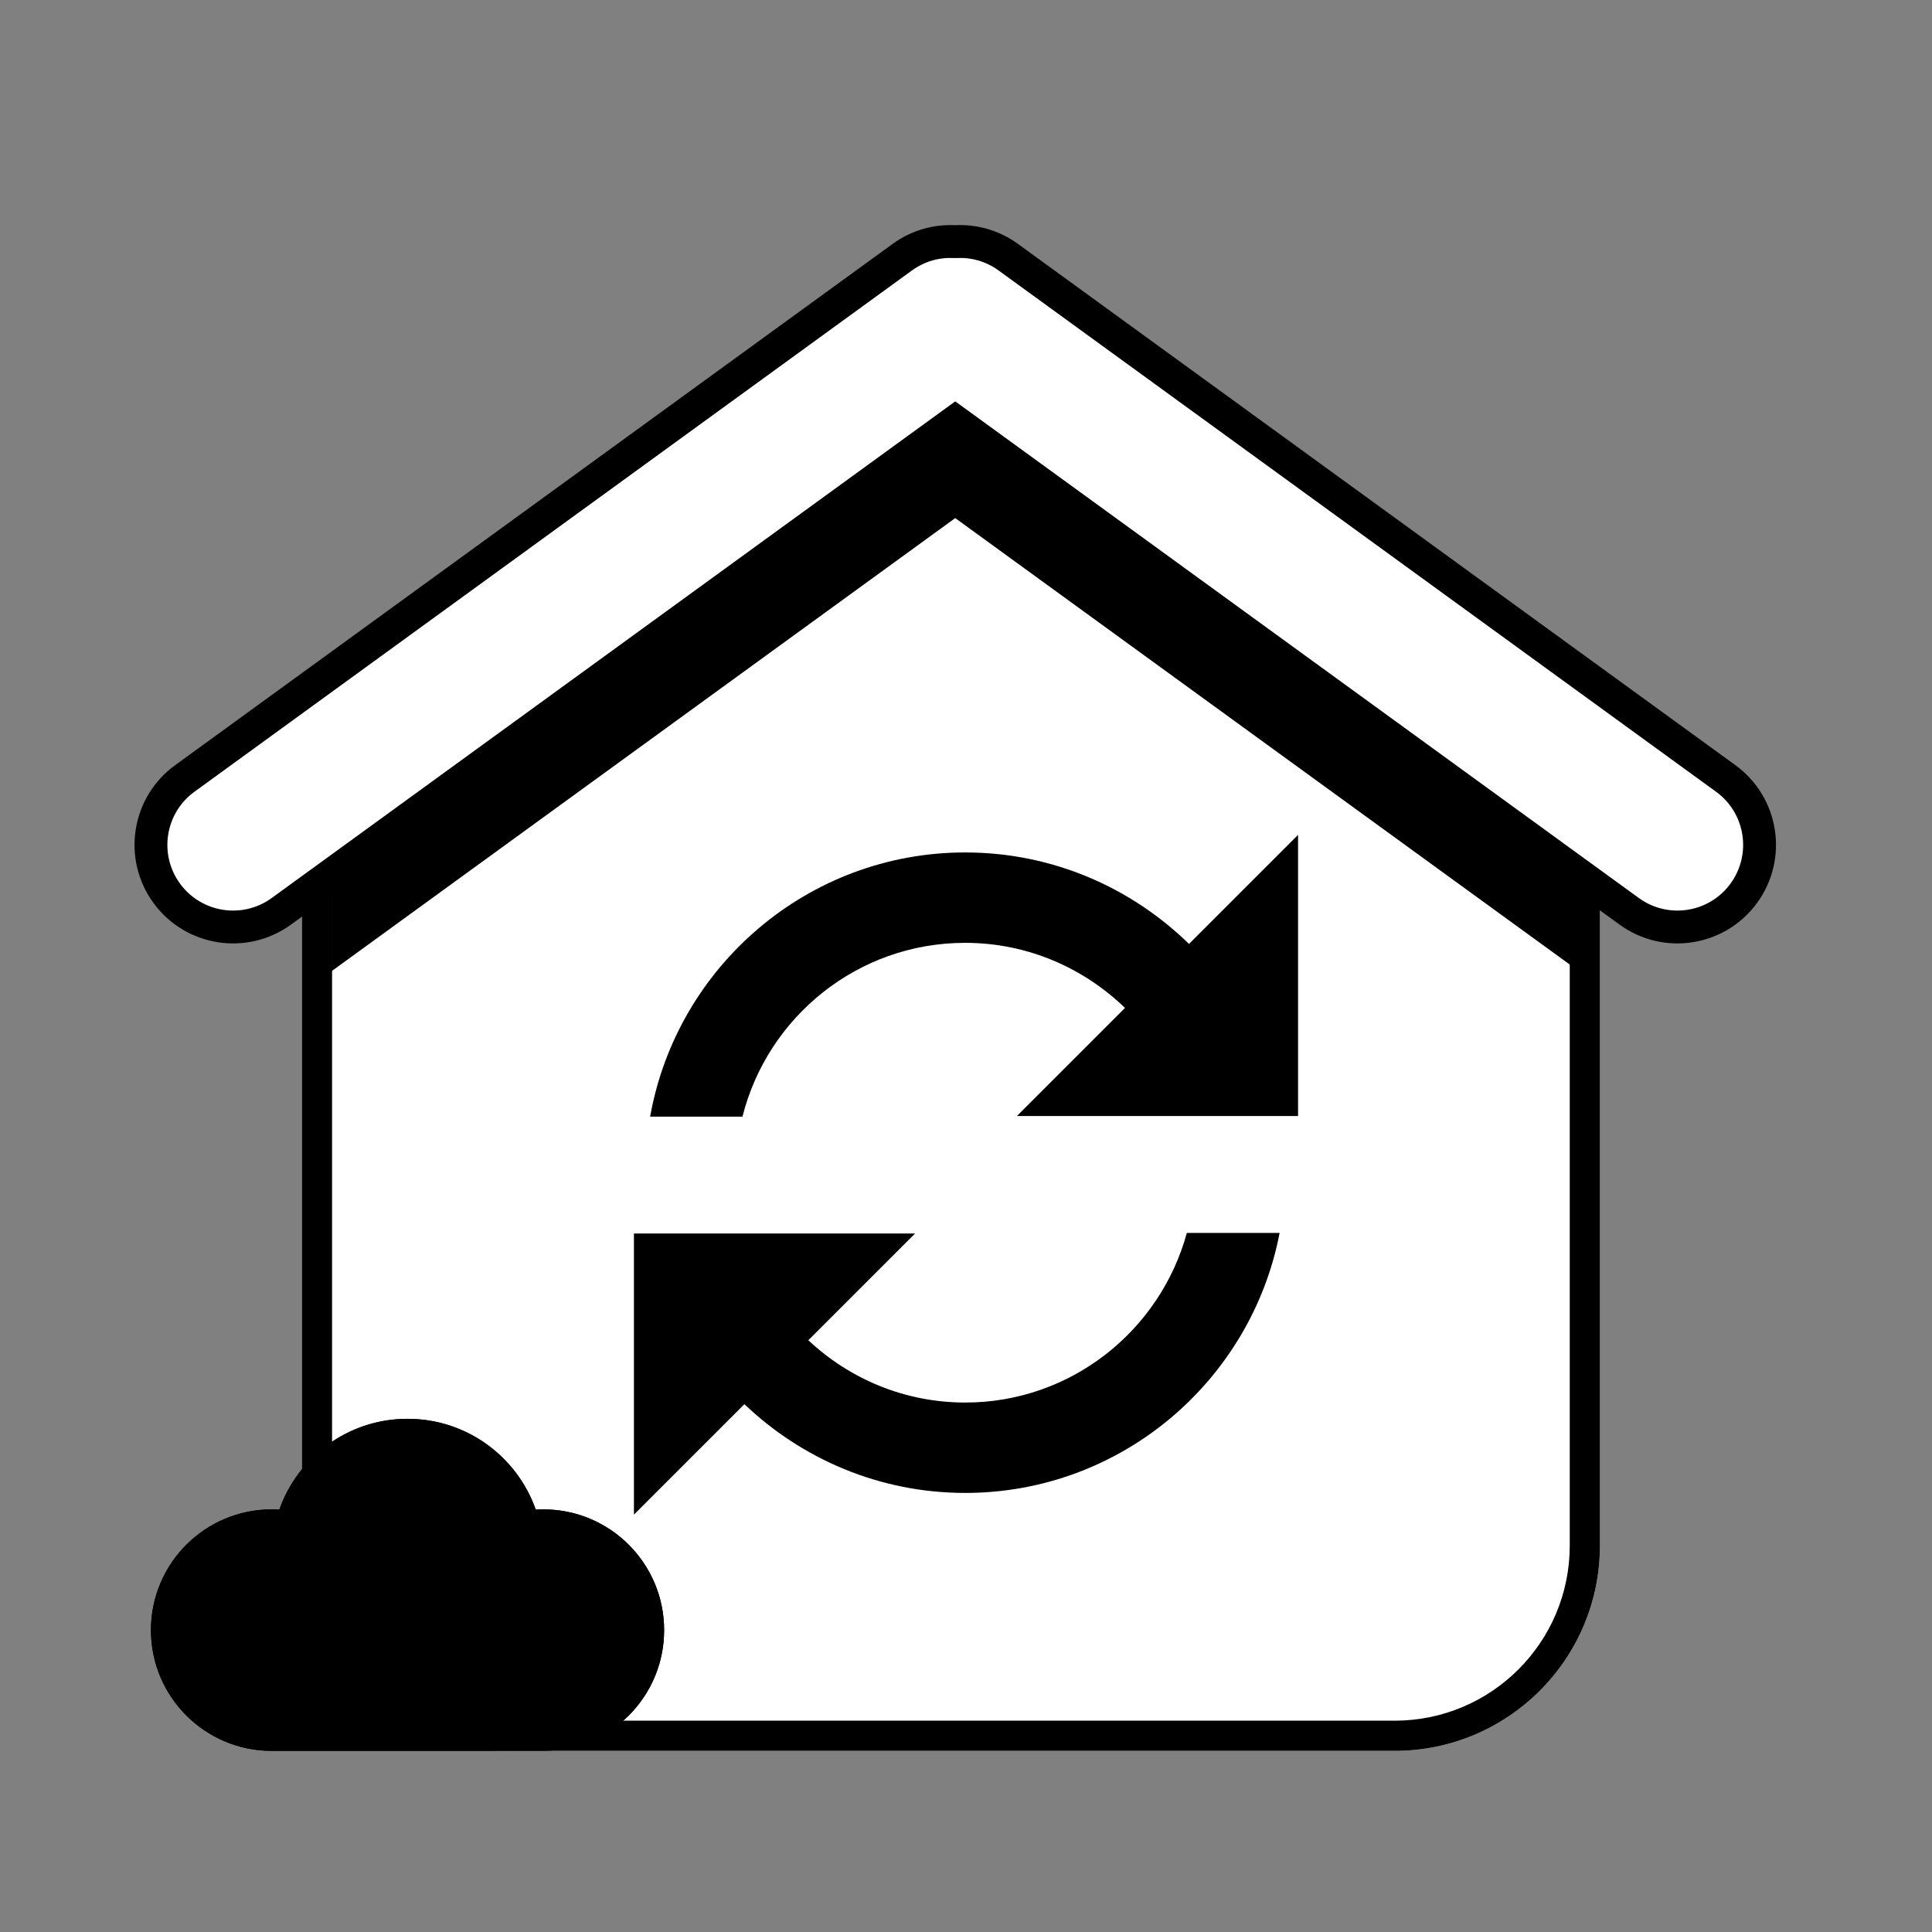
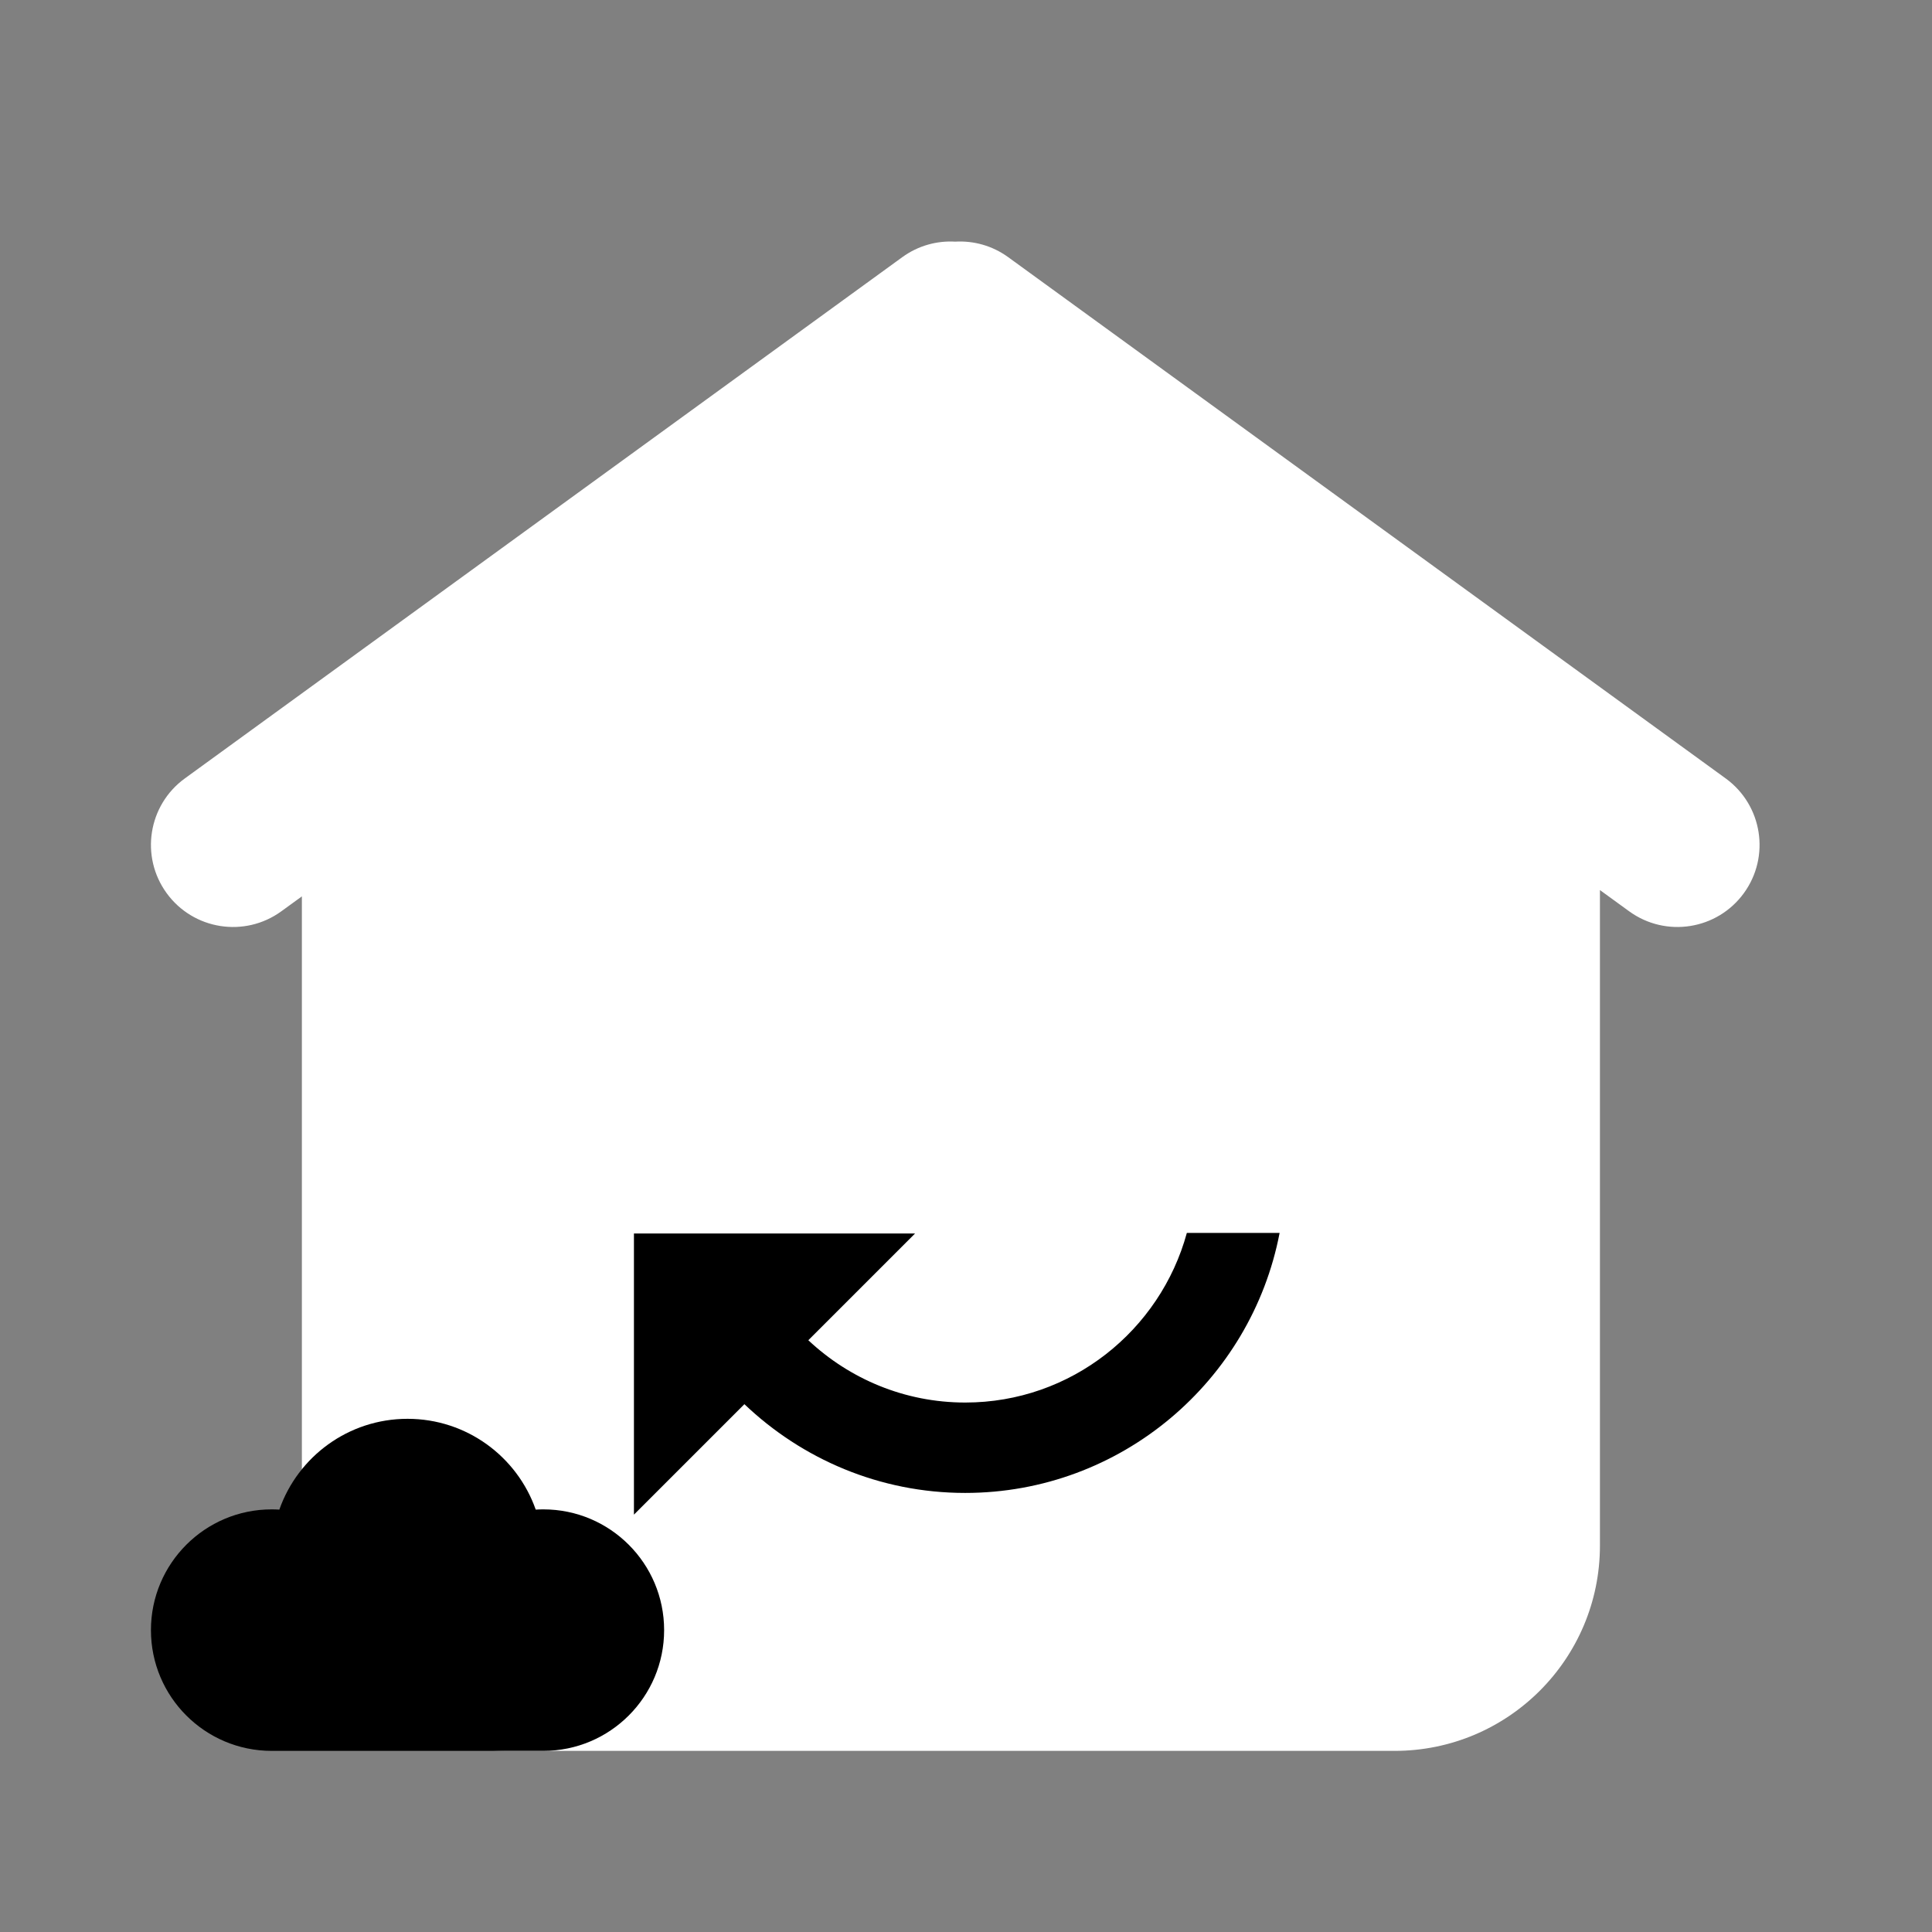
<svg xmlns="http://www.w3.org/2000/svg" width="80" height="80" viewBox="0 0 80 80" fill="none">
  <rect x="0" y="0" width="80" height="80" fill="#808080" stroke="none" />
  <g id="Sync House">
    <path id="Fill" d="M37.36 10.65C38.021 10.169 38.797 9.962 39.554 10.006C40.312 9.962 41.088 10.169 41.749 10.65L71.458 32.234C72.977 33.338 73.314 35.464 72.21 36.983C71.106 38.502 68.98 38.839 67.46 37.735L66.25 36.856V63.999C66.25 68.694 62.444 72.5 57.749 72.5H21.001C16.306 72.5 12.5 68.694 12.5 63.999V37.117L11.649 37.735C10.13 38.839 8.003 38.502 6.9 36.983C5.796 35.464 6.133 33.338 7.652 32.234L37.36 10.65Z" fill="white" style="fill:white;fill-opacity:1;" />
-     <path id="Opacity" opacity="0.1" d="M65.412 40.239V36.192L39.554 17.46L13.73 36.223V40.215L39.554 21.453L65.412 40.239Z" fill="#344054" style="fill:#344054;fill:color(display-p3 0.204 0.252 0.329);fill-opacity:1;" />
    <g id="Highlight">
      <path d="M39.966 58.076C37.454 58.076 35.17 57.091 33.471 55.496L37.891 51.076H26.25V62.718L30.824 58.144C33.206 60.415 36.426 61.819 39.966 61.819C46.424 61.819 51.811 57.177 52.986 51.052H49.145C48.043 55.09 44.355 58.076 39.972 58.076H39.966Z" fill="#E11B22" style="fill:#E11B22;fill:color(display-p3 0.882 0.106 0.133);fill-opacity:1;" />
-       <path d="M49.231 39.084C46.837 36.745 43.568 35.298 39.966 35.298C33.447 35.298 28.023 40.032 26.921 46.237H30.744C31.785 42.107 35.515 39.041 39.966 39.041C42.539 39.041 44.867 40.075 46.584 41.737L42.108 46.213H53.75V34.571L49.237 39.084H49.231Z" fill="#E11B22" style="fill:#E11B22;fill:color(display-p3 0.882 0.106 0.133);fill-opacity:1;" />
    </g>
    <path id="Fill 50" fill-rule="evenodd" clip-rule="evenodd" d="M6.25 67.5C6.25 70.261 8.489 72.5 11.25 72.5H22.5C25.261 72.5 27.5 70.261 27.5 67.5C27.5 64.739 25.261 62.5 22.5 62.5C22.394 62.5 22.288 62.503 22.183 62.51C21.414 60.32 19.328 58.75 16.875 58.75C14.422 58.75 12.336 60.32 11.567 62.51C11.462 62.503 11.356 62.5 11.25 62.5C8.489 62.5 6.25 64.739 6.25 67.5Z" fill="#F3F7FA" style="fill:#F3F7FA;fill:color(display-p3 0.955 0.967 0.979);fill-opacity:1;" />
-     <path id="Stroke" fill-rule="evenodd" clip-rule="evenodd" d="M39.555 9.325C40.45 9.281 41.368 9.531 42.15 10.099L71.858 31.684C73.681 33.008 74.085 35.56 72.76 37.383C71.436 39.206 68.884 39.61 67.061 38.285L66.25 37.696V63.999C66.25 68.694 62.444 72.5 57.749 72.5H11.25C8.489 72.5 6.25 70.261 6.25 67.5C6.25 64.739 8.489 62.5 11.25 62.5C11.357 62.5 11.462 62.503 11.567 62.51C11.782 61.898 12.1 61.334 12.5 60.839V37.958L12.049 38.285C10.226 39.61 7.674 39.206 6.35 37.383C5.025 35.56 5.429 33.008 7.253 31.684L36.961 10.1C37.742 9.532 38.659 9.281 39.555 9.325ZM13.75 59.697C14.644 59.099 15.719 58.75 16.875 58.75C19.328 58.75 21.414 60.32 22.184 62.51C22.288 62.503 22.394 62.5 22.5 62.5C25.262 62.5 27.5 64.739 27.5 67.5C27.5 68.993 26.846 70.334 25.808 71.25H57.749C61.754 71.25 65 68.003 65 63.999V36.788L39.555 18.301L13.75 37.049V59.697ZM41.35 11.2C40.821 10.815 40.2 10.649 39.594 10.685L39.555 10.687L39.515 10.685C38.91 10.649 38.29 10.815 37.76 11.2L8.052 32.784C6.837 33.667 6.567 35.368 7.45 36.583C8.333 37.799 10.034 38.068 11.25 37.185L39.555 16.62L67.861 37.185C69.076 38.068 70.777 37.799 71.66 36.583C72.543 35.368 72.274 33.667 71.058 32.784L41.35 11.2ZM21.004 62.924L21.318 63.816L22.262 63.757C22.34 63.752 22.42 63.75 22.5 63.75C24.571 63.75 26.25 65.429 26.25 67.5C26.25 69.571 24.571 71.25 22.5 71.25H11.25C9.179 71.25 7.5 69.571 7.5 67.5C7.5 65.429 9.179 63.75 11.25 63.75C11.331 63.75 11.41 63.752 11.489 63.757L12.433 63.816L12.746 62.924C13.345 61.219 14.969 60 16.875 60C18.781 60 20.405 61.219 21.004 62.924Z" fill="#002C5D" style="fill:#002C5D;fill:color(display-p3 0 0.172 0.365);fill-opacity:1;" />
  </g>
</svg>